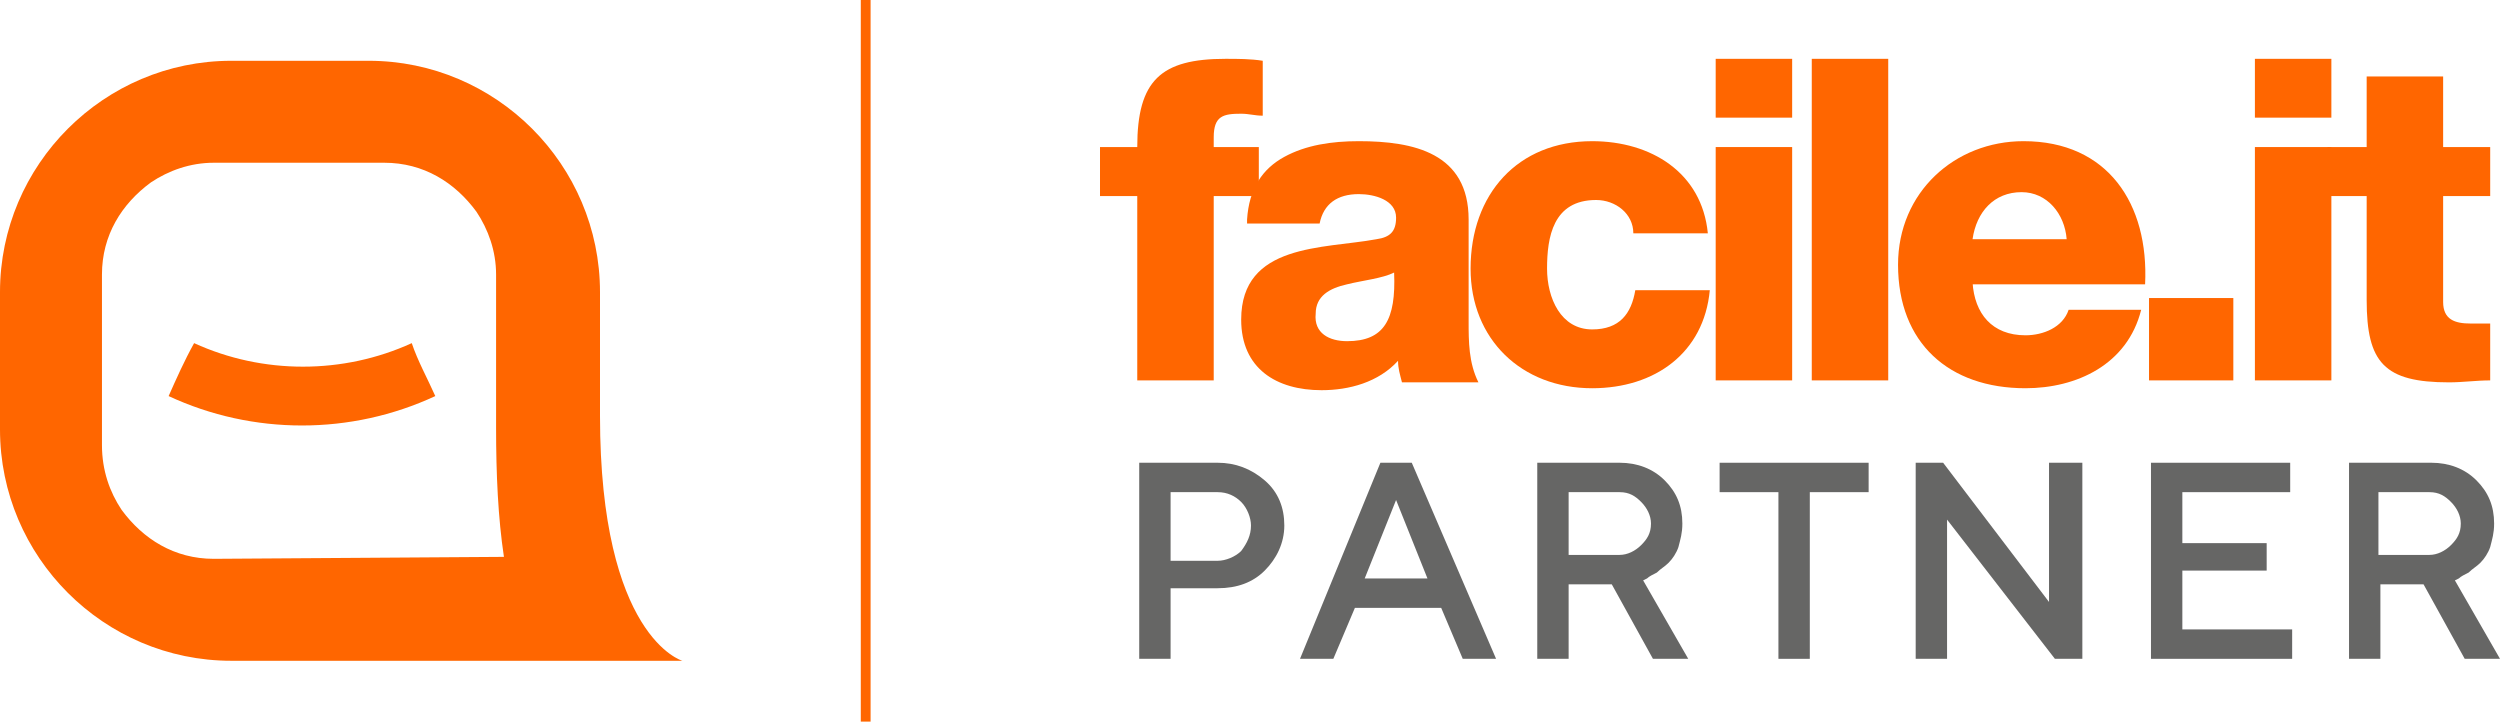
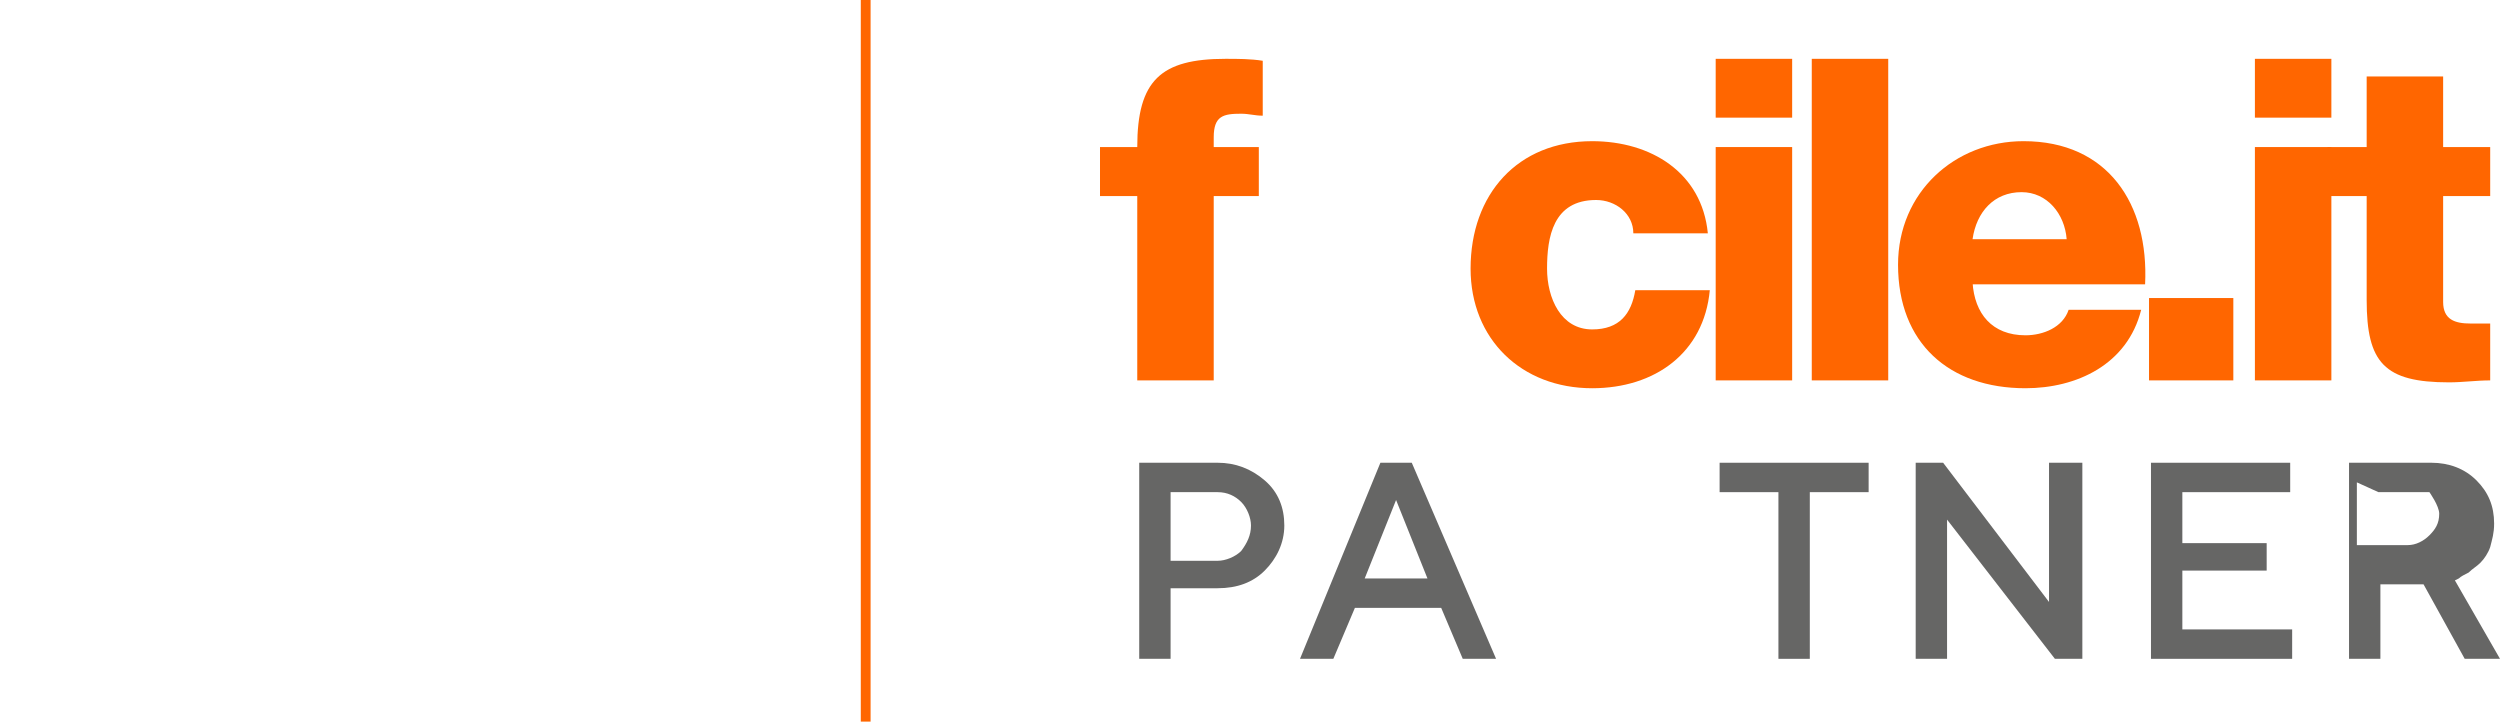
<svg xmlns="http://www.w3.org/2000/svg" id="uuid-32dc8fe6-f246-48bb-9d62-ee5e755a0f4f" data-name="Livello 2" viewBox="0 0 127.5 36.8">
  <g id="uuid-dcf58a0b-d073-41ac-a506-b56b17575942" data-name="Livello 1">
    <g>
      <g>
-         <path d="M30.6,21.2v-6.3c0-6.5-5.3-11.8-11.8-11.8h-7C5.3,3.1,0,8.4,0,14.9v7c0,6.5,5.3,11.8,11.8,11.8h23s-4.2-1.2-4.2-12.5Zm-19.7,7.3c-2,0-3.6-1-4.7-2.5-.6-.9-1-2-1-3.3V14c0-2,1-3.6,2.5-4.7,.9-.6,2-1,3.2-1h8.7c2,0,3.6,1,4.7,2.5,.6,.9,1,2,1,3.2v7.8c0,2.4,.1,4.6,.4,6.6l-14.8,.1Z" fill="#f60" />
-         <path d="M22.2,20.2c-4.3,2-9.3,2-13.6,0,.4-.9,.8-1.8,1.3-2.7,3.5,1.6,7.6,1.6,11.1,0,.3,.9,.8,1.8,1.2,2.7Z" fill="#f60" />
-       </g>
+         </g>
      <g>
        <path d="M57.9,10h-1.8v-2.5h1.9c0-3.4,1.2-4.5,4.5-4.5,.6,0,1.3,0,1.9,.1v2.8c-.4,0-.7-.1-1.1-.1-.9,0-1.4,.1-1.4,1.2v.5h2.3v2.5h-2.3v9.4h-3.9V10h-.1Z" fill="#f60" />
-         <path d="M63.6,11.2c.1-1.6,.8-2.6,1.9-3.2,1.1-.6,2.4-.8,3.8-.8,2.8,0,5.6,.6,5.6,4v5.2c0,1,0,2.1,.5,3.1h-3.9c-.1-.4-.2-.7-.2-1.1-1,1.1-2.5,1.5-3.9,1.5-2.3,0-4.1-1.1-4.1-3.6,0-3.9,4.2-3.6,6.9-4.1,.7-.1,1-.4,1-1.1,0-.9-1.1-1.2-1.9-1.2-1.1,0-1.8,.5-2,1.5h-3.7v-.2Zm5.1,6.2c1.9,0,2.5-1.1,2.4-3.5-.6,.3-1.6,.4-2.4,.6-.9,.2-1.6,.6-1.6,1.5-.1,1,.7,1.4,1.6,1.4Z" fill="#f60" />
        <path d="M83.3,11.9c0-1-.9-1.7-1.9-1.7-2.2,0-2.5,1.9-2.5,3.5,0,1.5,.7,3.1,2.3,3.1,1.4,0,2-.8,2.2-2h3.8c-.3,3.2-2.8,5-6,5-3.6,0-6.2-2.5-6.2-6.1,0-3.8,2.4-6.5,6.2-6.5,3,0,5.6,1.6,5.9,4.7h-3.8Z" fill="#f60" />
        <path d="M91.4,6h-3.9V3h3.9v3Zm-3.9,1.5h3.9v11.9h-3.9V7.5Z" fill="#f60" />
        <path d="M92.4,3h3.9V19.4h-3.9V3Z" fill="#f60" />
        <path d="M100.6,14.4c.1,1.6,1,2.7,2.7,2.7,.9,0,1.9-.4,2.2-1.3h3.7c-.7,2.8-3.3,4-5.9,4-3.9,0-6.5-2.3-6.5-6.3,0-3.7,2.9-6.3,6.4-6.3,4.3,0,6.4,3.2,6.2,7.3h-8.8v-.1Zm4.8-2.2c-.1-1.3-1-2.4-2.3-2.4-1.4,0-2.3,1-2.5,2.4h4.8Z" fill="#f60" />
        <path d="M109.6,15.2h4.3v4.2h-4.3v-4.2Z" fill="#f60" />
        <path d="M118.9,6h-3.9V3h3.9v3Zm-3.9,1.5h3.9v11.9h-3.9V7.5Z" fill="#f60" />
        <path d="M127,10h-2.4v5.4c0,.9,.6,1.1,1.4,1.1h1v2.9c-.7,0-1.4,.1-2.1,.1-3.3,0-4.2-1-4.2-4.2v-5.3h-2v-2.5h2V3.9h3.9v3.6h2.4v2.5h0Z" fill="#f60" />
      </g>
      <g>
        <path d="M62.1,23.6h-4v10h1.6v-3.6h2.4c1,0,1.8-.3,2.4-.9,.6-.6,1-1.4,1-2.3s-.3-1.7-1-2.3c-.7-.6-1.5-.9-2.4-.9Zm1.2,4.5c-.3,.3-.8,.5-1.2,.5h-2.4v-3.5h2.4c.5,0,.9,.2,1.2,.5,.3,.3,.5,.8,.5,1.2,0,.5-.2,.9-.5,1.3Z" fill="#666665" />
        <path d="M72,23.6h-1.6l-4.1,10h1.7l1.1-2.6h4.4l1.1,2.6h1.7l-4.3-10h0Zm.8,5.9h-3.2l1.6-4,1.6,4Z" fill="#666665" />
-         <path d="M84,29.5c.1-.1,.3-.2,.5-.3,.2-.2,.4-.3,.6-.5s.4-.5,.5-.8c.1-.4,.2-.7,.2-1.2,0-.9-.3-1.6-.9-2.2s-1.4-.9-2.3-.9h-4.2v10h1.6v-3.8h2.2l2.1,3.8h1.8l-2.3-4,.2-.1Zm-4-4.4h2.6c.5,0,.8,.2,1.1,.5,.3,.3,.5,.7,.5,1.1,0,.5-.2,.8-.5,1.1s-.7,.5-1.1,.5h-2.6v-3.2Z" fill="#666665" />
        <polygon points="87.7 25.1 90.7 25.1 90.7 33.6 92.3 33.6 92.3 25.1 95.3 25.1 95.3 23.6 87.7 23.6 87.7 25.1" fill="#666665" />
        <polygon points="104.5 30.7 99.1 23.6 99 23.6 97.7 23.6 97.7 33.6 99.3 33.6 99.3 26.5 104.8 33.6 104.8 33.6 106.2 33.6 106.2 23.6 104.5 23.6 104.5 30.7" fill="#666665" />
        <polygon points="111.3 29.1 115.6 29.1 115.6 27.7 111.3 27.7 111.3 25.1 116.8 25.1 116.8 23.6 109.7 23.6 109.7 33.6 116.9 33.6 116.9 32.1 111.3 32.1 111.3 29.1" fill="#666665" />
-         <path d="M125.2,29.6l.2-.1c.1-.1,.3-.2,.5-.3,.2-.2,.4-.3,.6-.5,.2-.2,.4-.5,.5-.8,.1-.4,.2-.7,.2-1.2,0-.9-.3-1.6-.9-2.2-.6-.6-1.4-.9-2.3-.9h-4.2v10h1.6v-3.8h2.2l2.1,3.8h1.8l-2.3-4Zm-3.9-4.5h2.6c.5,0,.8,.2,1.1,.5s.5,.7,.5,1.1c0,.5-.2,.8-.5,1.1s-.7,.5-1.1,.5h-2.6v-3.2Z" fill="#666665" />
+         <path d="M125.2,29.6l.2-.1c.1-.1,.3-.2,.5-.3,.2-.2,.4-.3,.6-.5,.2-.2,.4-.5,.5-.8,.1-.4,.2-.7,.2-1.2,0-.9-.3-1.6-.9-2.2-.6-.6-1.4-.9-2.3-.9h-4.2v10h1.6v-3.8h2.2l2.1,3.8h1.8l-2.3-4Zm-3.9-4.5h2.6s.5,.7,.5,1.1c0,.5-.2,.8-.5,1.1s-.7,.5-1.1,.5h-2.6v-3.2Z" fill="#666665" />
      </g>
      <rect x="43.9" width=".5" height="36.8" fill="#f60" />
    </g>
  </g>
</svg>